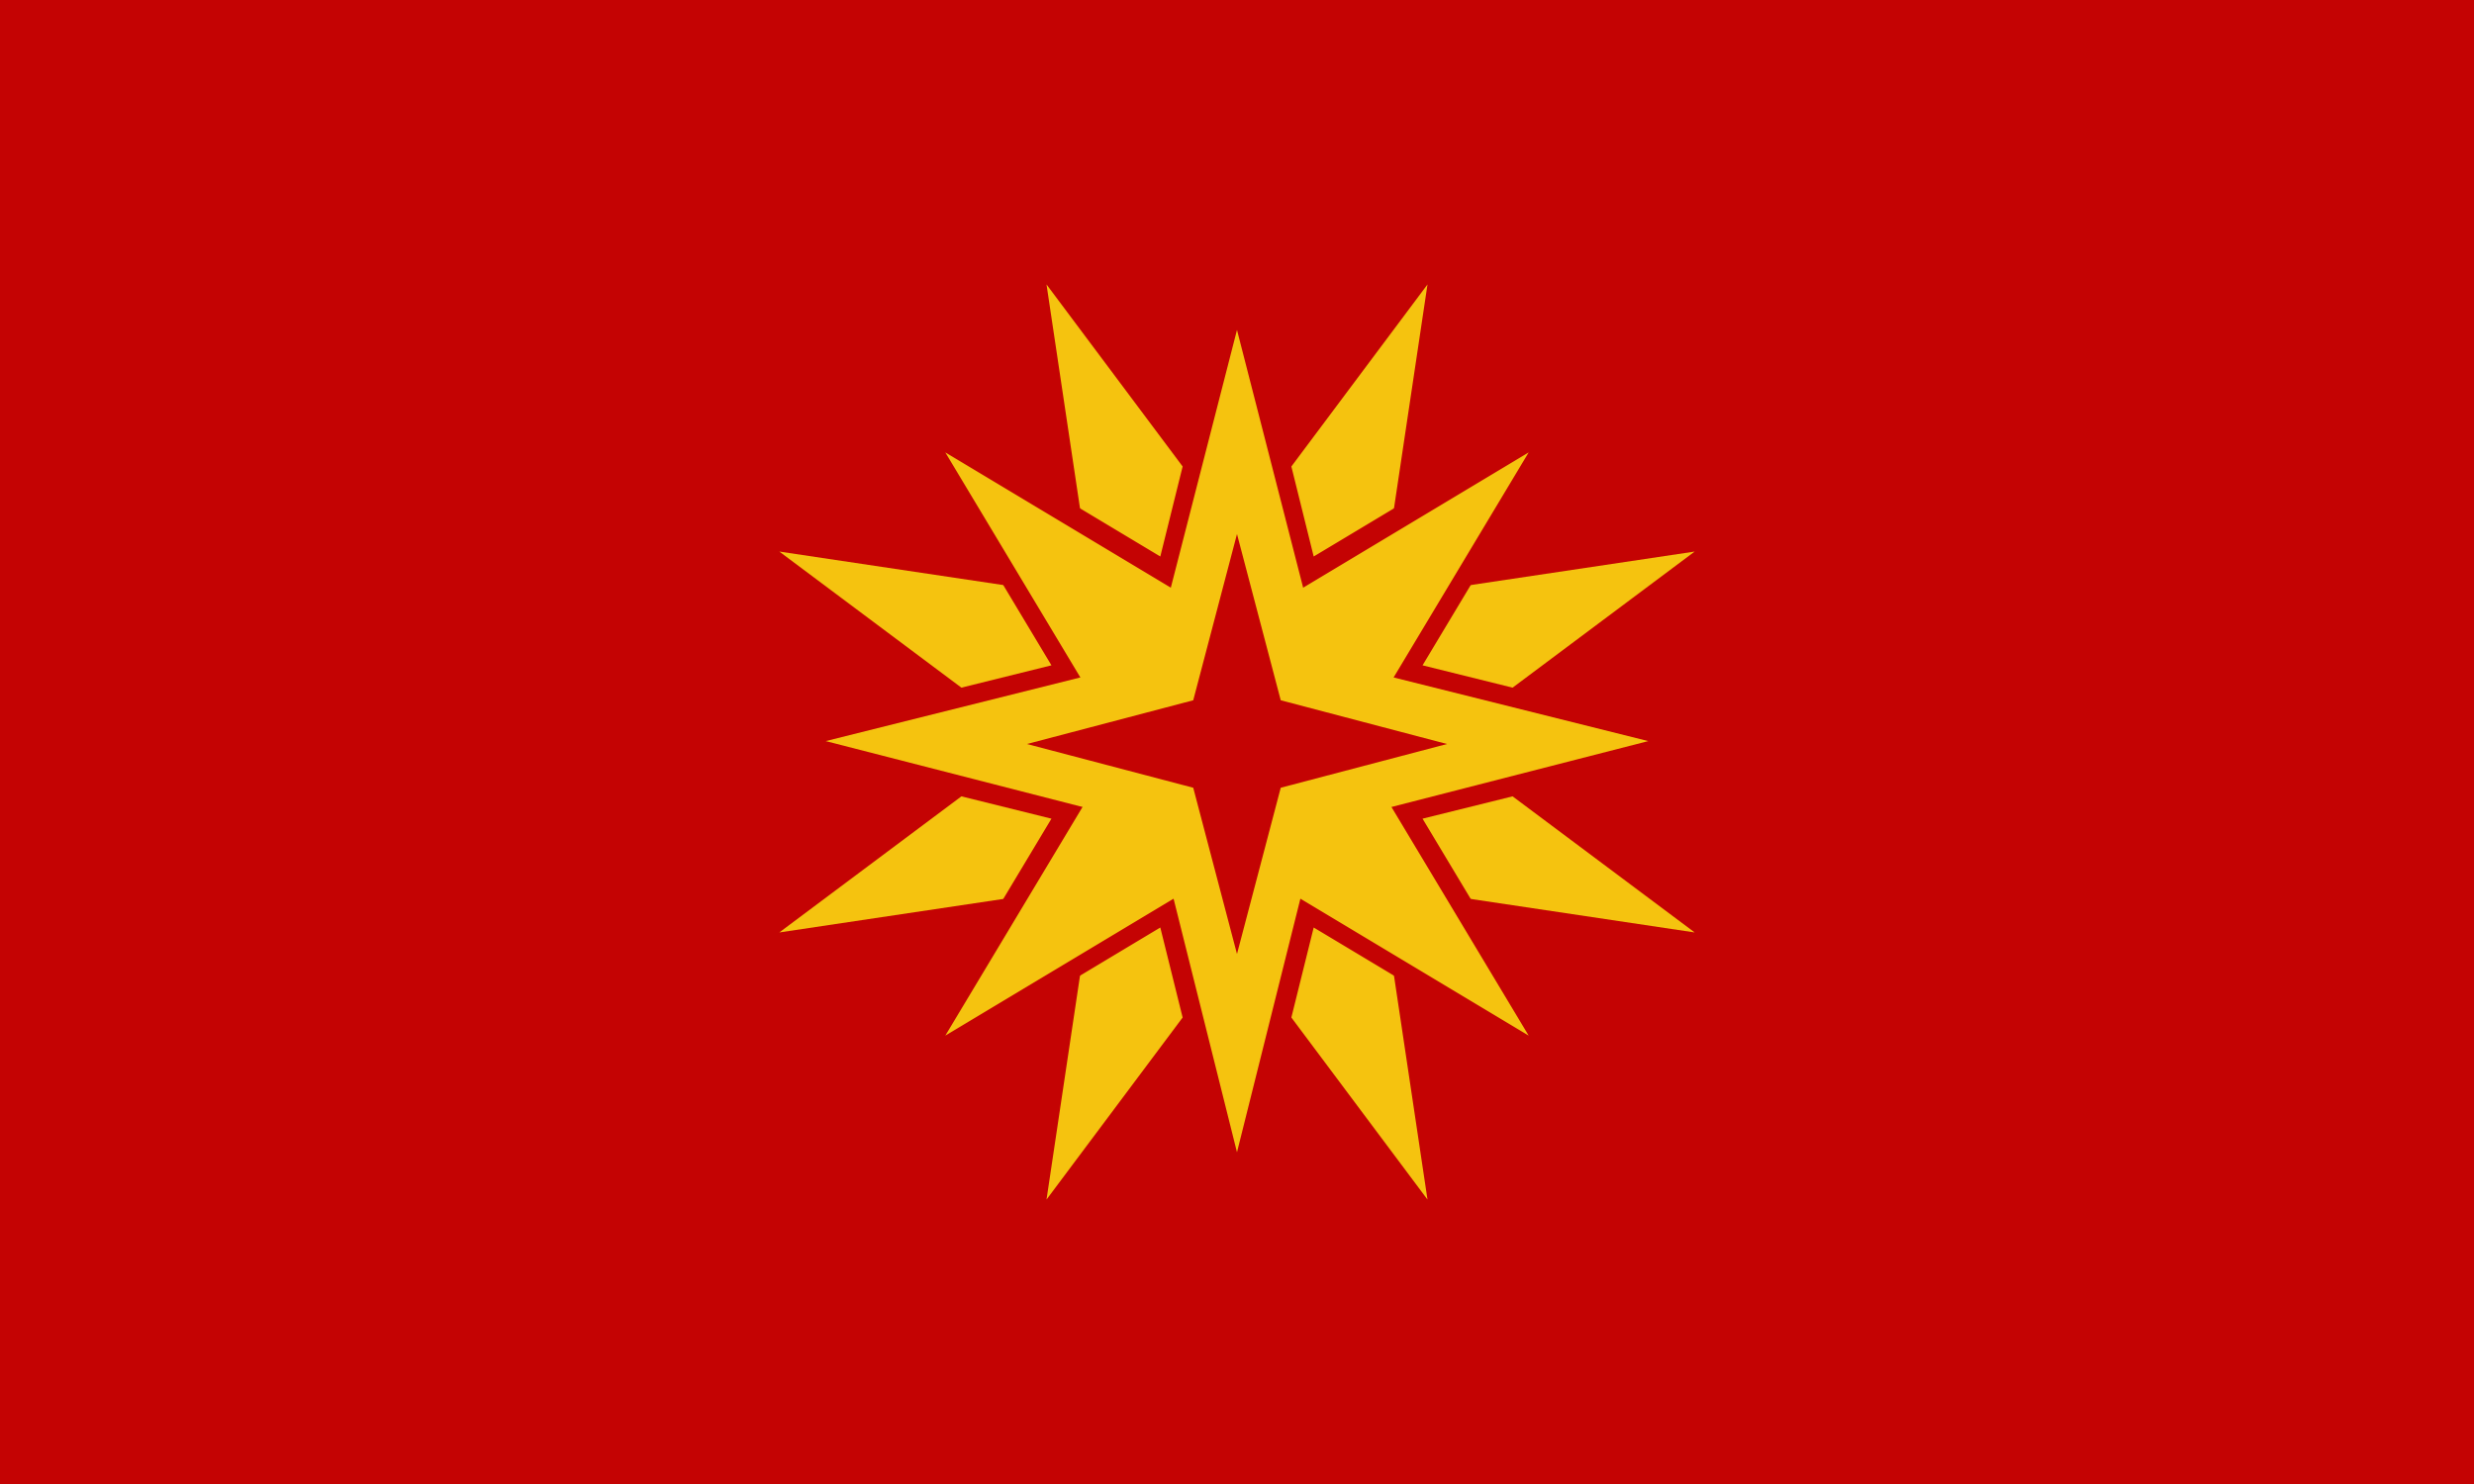
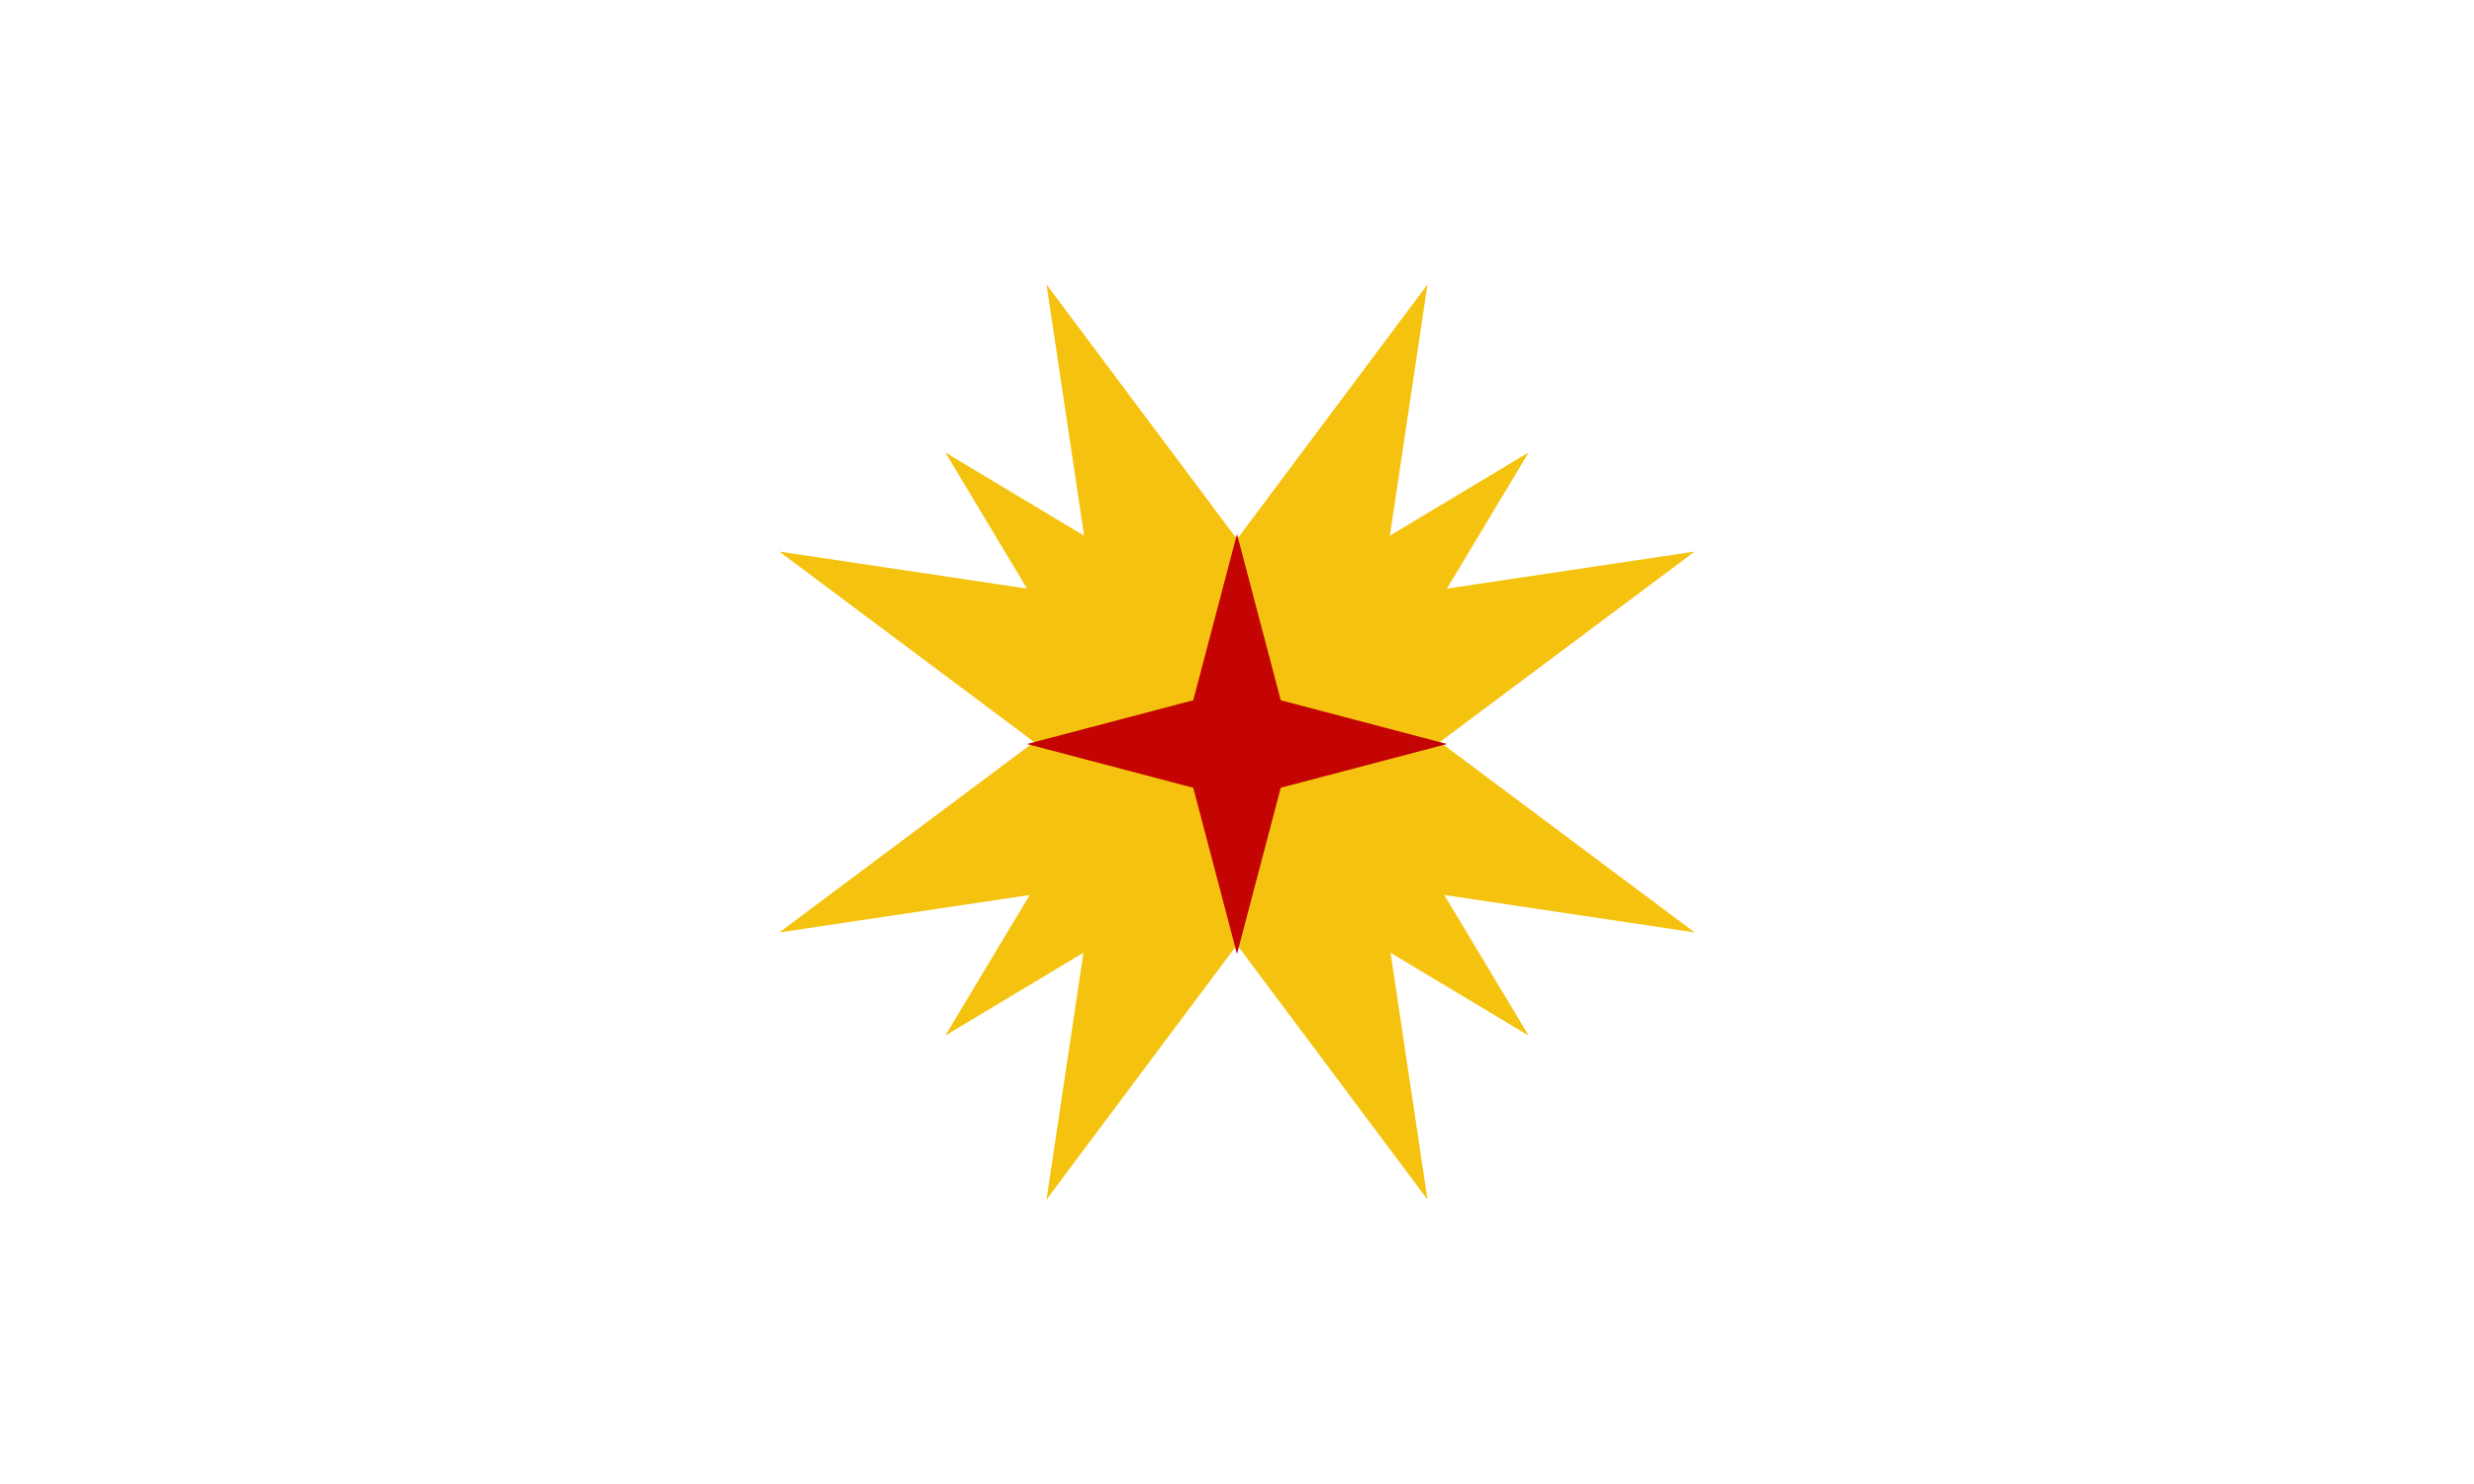
<svg xmlns="http://www.w3.org/2000/svg" height="60mm" viewBox="0 0 100 60" width="100mm">
-   <path d="m0 60h100v-60h-100z" fill="#c40303" />
  <path d="m57.7 11.5-7.7 10.3-7.7-10.3 1.9 12.7-12.7-1.9 10.3 7.7-10.3 7.7 12.7-1.9-1.9 12.7 7.7-10.3 7.7 10.3-1.9-12.7 12.7 1.9-10.3-7.7 10.3-7.7-12.7 1.9z" fill="#f5c30f" stroke-width="1.2" />
-   <path d="m50 10-3.1 12.5-11-6.6 6.6 11-12.5 3.1 12.5 3.1-6.6 11 11-6.6 3.1 12.5 3.1-12.5 11 6.6-6.6-11 12.5-3.1-12.5-3.1 6.6-11-11 6.6z" fill="#c40303" stroke-width="1.2" />
  <g stroke-width=".661" transform="matrix(1.179 -1.179 -1.179 -1.179 51.768 64.626)">
-     <path d="m13.9 12.6 7.1-4.2-4.2 7 4.2 7.1-7.1-4.2-7 4.2 4.2-7.1-4.2-7z" fill="#f5c30f" stroke-width="1" />
    <path d="m15.9 13.4 8 2-8 2-2 8-2-8-8-2 8-2 2-8z" fill="#f5c30f" stroke-width="1" />
    <path d="m13.9 13.9 3.6-2.1-2.1 3.6 2.1 3.6-3.6-2.1-3.6 2.1 2.1-3.6-2.1-3.6z" fill="#c40303" stroke-width=".333" />
  </g>
</svg>